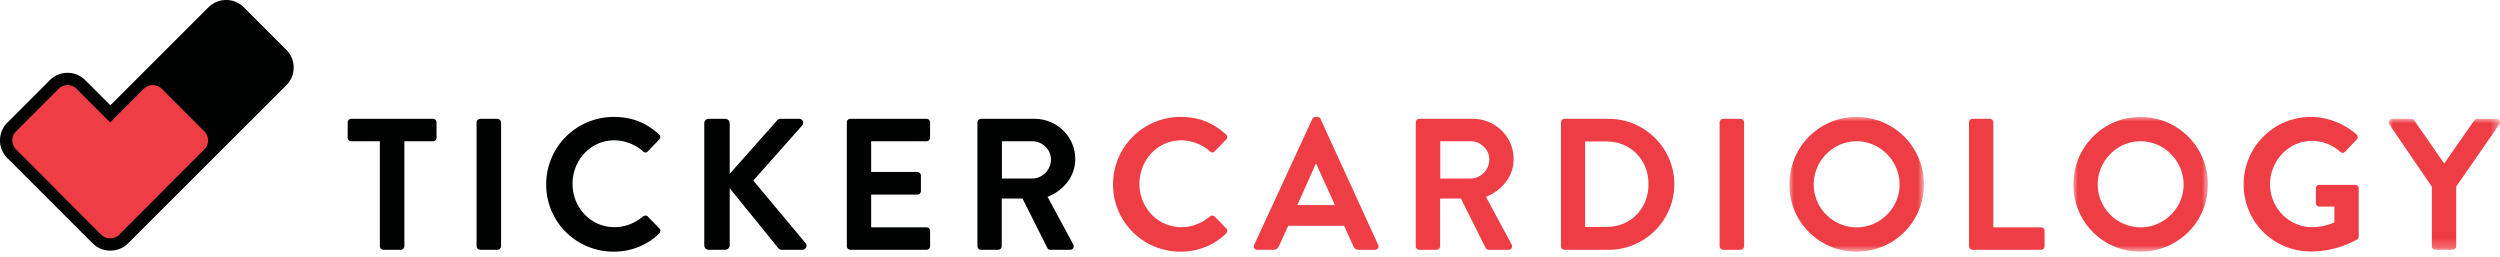
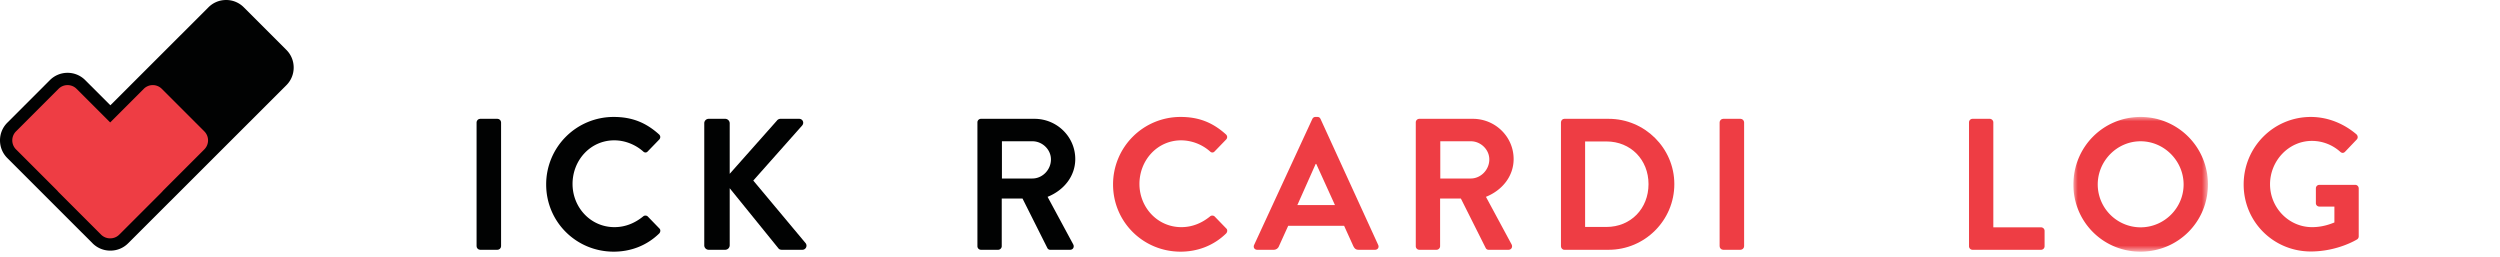
<svg xmlns="http://www.w3.org/2000/svg" xmlns:xlink="http://www.w3.org/1999/xlink" width="282" height="29" version="1.1">
  <defs>
    <path id="path-1" d="M0 0h15.174v15.195H0z" />
    <path id="path-3" d="M0 0h15.174v15.195H0z" />
-     <path id="path-5" d="M0 0h12.563v14.773H0z" />
  </defs>
  <g id="Symbols" stroke="none" stroke-width="1" fill="none" fill-rule="evenodd">
    <g id="Nav/White" transform="translate(-24 -14)">
      <g id="TickerCardiology-Logo" transform="translate(24 14)">
-         <path d="M42.846 15.935h-3.229a.4.4 0 01-.4-.4v-1.731a.4.4 0 01.4-.401h9.223a.4.4 0 01.4.4v1.731a.4.4 0 01-.4.401h-3.229v11.84c0 .21-.19.4-.401.4h-1.963c-.21 0-.4-.19-.4-.4v-11.84z" id="Fill-1" fill="#010202" />
        <path d="M53.757 13.804c0-.211.19-.401.401-.401h1.963c.21 0 .4.19.4.4v13.972c0 .21-.19.4-.4.4h-1.963c-.21 0-.4-.19-.4-.4V13.804z" id="Fill-3" fill="#010202" />
        <path d="M69.226 13.192c2.132 0 3.672.675 5.107 1.962.19.17.19.422.022.591l-1.288 1.33c-.148.169-.358.169-.527 0-.887-.781-2.069-1.245-3.25-1.245-2.702 0-4.707 2.258-4.707 4.917 0 2.638 2.026 4.875 4.728 4.875 1.266 0 2.342-.485 3.229-1.203a.388.388 0 01.527 0l1.309 1.35c.168.149.126.423-.021.57-1.436 1.394-3.25 2.048-5.129 2.048-4.22 0-7.618-3.356-7.618-7.577a7.602 7.602 0 017.618-7.618" id="Fill-5" fill="#010202" />
        <path d="M79.44 13.91a.5.5 0 01.507-.507h1.857c.275 0 .507.232.507.506v5.698l5.318-5.993a.505.505 0 01.401-.211h2.11c.401 0 .613.443.338.76l-5.508 6.204 5.91 7.07a.463.463 0 01-.38.739h-2.301c-.211 0-.338-.085-.38-.148l-5.508-6.796v6.437a.513.513 0 01-.507.507h-1.857a.5.5 0 01-.506-.507V13.91z" id="Fill-7" fill="#010202" />
-         <path d="M95.522 13.804a.4.4 0 01.401-.401h8.59a.4.4 0 01.4.4v1.731a.4.4 0 01-.4.401h-6.247v3.461h5.212c.211 0 .401.19.401.401v1.752a.4.4 0 01-.4.401h-5.213v3.693h6.246a.4.4 0 01.402.401v1.73a.4.4 0 01-.402.402h-8.589a.4.4 0 01-.4-.401V13.804z" id="Fill-9" fill="#010202" />
        <path d="M116.457 20.135c1.119 0 2.09-.97 2.09-2.153 0-1.118-.971-2.047-2.09-2.047h-3.44v4.2h3.44zm-6.204-6.331a.4.4 0 01.4-.401h6.037c2.532 0 4.6 2.026 4.6 4.537 0 1.942-1.287 3.525-3.123 4.263l2.891 5.36c.148.275 0 .613-.359.613h-2.216a.362.362 0 01-.337-.19l-2.807-5.593h-2.343v5.382c0 .21-.19.4-.4.4h-1.942a.4.4 0 01-.401-.4V13.804z" id="Fill-11" fill="#010202" />
        <path d="M133.172 13.192c2.131 0 3.672.675 5.107 1.962.19.17.19.422.021.591l-1.287 1.33c-.148.169-.359.169-.528 0a4.99 4.99 0 00-3.25-1.245c-2.701 0-4.706 2.258-4.706 4.917 0 2.638 2.026 4.875 4.727 4.875 1.267 0 2.343-.485 3.23-1.203a.388.388 0 01.527 0l1.308 1.35c.169.149.127.423-.02.57-1.436 1.394-3.251 2.048-5.13 2.048-4.22 0-7.618-3.356-7.618-7.577a7.602 7.602 0 017.619-7.618" id="Fill-13" fill="#EE3D44" />
        <path d="M150.583 23.132l-2.11-4.643h-.064l-2.068 4.643h4.242zm-9.117 4.495l6.563-14.203c.063-.127.169-.232.359-.232h.21c.212 0 .296.105.36.232l6.5 14.203c.126.274-.042.549-.36.549h-1.835c-.317 0-.464-.127-.612-.422l-1.034-2.28h-6.31l-1.034 2.28a.636.636 0 01-.613.422h-1.836c-.316 0-.485-.275-.358-.55z" id="Fill-15" fill="#EE3D44" />
        <path d="M165.904 20.135c1.119 0 2.09-.97 2.09-2.153 0-1.118-.971-2.047-2.09-2.047h-3.44v4.2h3.44zm-6.204-6.331a.4.4 0 01.4-.401h6.036c2.533 0 4.601 2.026 4.601 4.537 0 1.942-1.287 3.525-3.123 4.263l2.89 5.36c.149.275 0 .613-.358.613h-2.216a.362.362 0 01-.338-.19l-2.806-5.593h-2.343v5.382c0 .21-.19.4-.4.4H160.1a.4.4 0 01-.4-.4V13.804z" id="Fill-17" fill="#EE3D44" />
        <path d="M181.204 25.6c2.744 0 4.749-2.067 4.749-4.832 0-2.744-2.005-4.812-4.749-4.812H178.8v9.645h2.405zm-5.128-11.796c0-.211.169-.401.38-.401h5.002c4.073 0 7.407 3.313 7.407 7.365 0 4.094-3.334 7.408-7.407 7.408h-5.002c-.211 0-.38-.19-.38-.401V13.804z" id="Fill-19" fill="#EE3D44" />
        <path d="M193.972 13.804c0-.211.19-.401.401-.401h1.963c.211 0 .4.19.4.4v13.972c0 .21-.189.4-.4.4h-1.963c-.21 0-.4-.19-.4-.4V13.804z" id="Fill-21" fill="#EE3D44" />
        <g id="Group-25" transform="translate(201.844 13.192)">
          <mask id="mask-2" fill="#fff">
            <use xlink:href="#path-1" />
          </mask>
-           <path d="M7.577 12.451c2.659 0 4.854-2.173 4.854-4.832 0-2.66-2.195-4.875-4.854-4.875-2.66 0-4.833 2.215-4.833 4.875a4.846 4.846 0 004.833 4.832M7.577 0a7.584 7.584 0 017.597 7.619c0 4.22-3.377 7.576-7.597 7.576A7.53 7.53 0 010 7.62C0 3.398 3.356 0 7.577 0" id="Fill-23" fill="#EE3D44" mask="url(#mask-2)" />
        </g>
        <path d="M222.104 13.804a.4.4 0 01.4-.401h1.942c.211 0 .401.19.401.4v11.84h5.382a.4.4 0 01.4.401v1.73a.4.4 0 01-.4.402h-7.724a.4.4 0 01-.401-.401V13.804z" id="Fill-26" fill="#EE3D44" />
        <g id="Group-30" transform="translate(233.88 13.192)">
          <mask id="mask-4" fill="#fff">
            <use xlink:href="#path-3" />
          </mask>
          <path d="M7.577 12.451c2.659 0 4.854-2.173 4.854-4.832 0-2.66-2.195-4.875-4.854-4.875-2.66 0-4.833 2.215-4.833 4.875a4.846 4.846 0 004.833 4.832M7.577 0a7.584 7.584 0 017.597 7.619c0 4.22-3.377 7.576-7.597 7.576A7.53 7.53 0 010 7.62C0 3.398 3.356 0 7.577 0" id="Fill-28" fill="#EE3D44" mask="url(#mask-4)" />
        </g>
        <path d="M260.66 13.192c1.9 0 3.715.738 5.15 1.962.17.17.19.422.021.591l-1.308 1.372c-.169.169-.359.169-.549 0a4.784 4.784 0 00-3.186-1.224c-2.638 0-4.728 2.258-4.728 4.896 0 2.617 2.09 4.833 4.749 4.833 1.181 0 2.089-.359 2.511-.528v-1.793h-1.688c-.232 0-.401-.17-.401-.38v-1.667c0-.233.169-.402.4-.402h4.053c.21 0 .38.19.38.402v5.402a.406.406 0 01-.17.338s-2.173 1.372-5.233 1.372c-4.2 0-7.576-3.335-7.576-7.556 0-4.22 3.376-7.618 7.576-7.618" id="Fill-31" fill="#EE3D44" />
        <g id="Group-35" transform="translate(269.437 13.403)">
          <mask id="mask-6" fill="#fff">
            <use xlink:href="#path-5" />
          </mask>
          <path d="M4.878 7.66L.066.613C-.103.338.066 0 .404 0h2.153c.168 0 .274.106.337.19l3.377 4.854L9.648.19A.417.417 0 019.985 0h2.174c.337 0 .506.338.337.612L7.622 7.64v6.732c0 .211-.19.4-.401.4H5.279a.4.4 0 01-.401-.4V7.661z" id="Fill-33" fill="#EE3D44" mask="url(#mask-6)" />
        </g>
        <path d="M32.304 5.628L27.499.823A2.798 2.798 0 0025.507 0c-.754 0-1.461.292-1.992.823L12.451 11.876 9.612 9.038a2.798 2.798 0 00-1.992-.824 2.8 2.8 0 00-1.992.824L.823 13.843A2.797 2.797 0 000 15.834c0 .754.292 1.462.823 1.993l9.621 9.62a2.81 2.81 0 002.013.823c.754 0 1.462-.292 1.992-.822L32.303 9.612a2.799 2.799 0 00.824-1.992c0-.754-.292-1.461-.823-1.992z" id="Fill-38" fill="#010202" />
        <path d="M23.051 14.822l-4.804-4.805a1.437 1.437 0 00-2.026 0l-3.794 3.794-3.794-3.794a1.437 1.437 0 00-2.026 0l-4.804 4.805a1.437 1.437 0 000 2.025l4.675 4.676c.037.049.077.096.122.141l4.804 4.804c.281.282.653.42 1.023.418.37.002.741-.136 1.022-.418l4.805-4.804c.045-.045.084-.092.122-.141l4.675-4.676a1.437 1.437 0 000-2.025" id="Fill-40" fill="#EE3D44" />
      </g>
    </g>
  </g>
</svg>